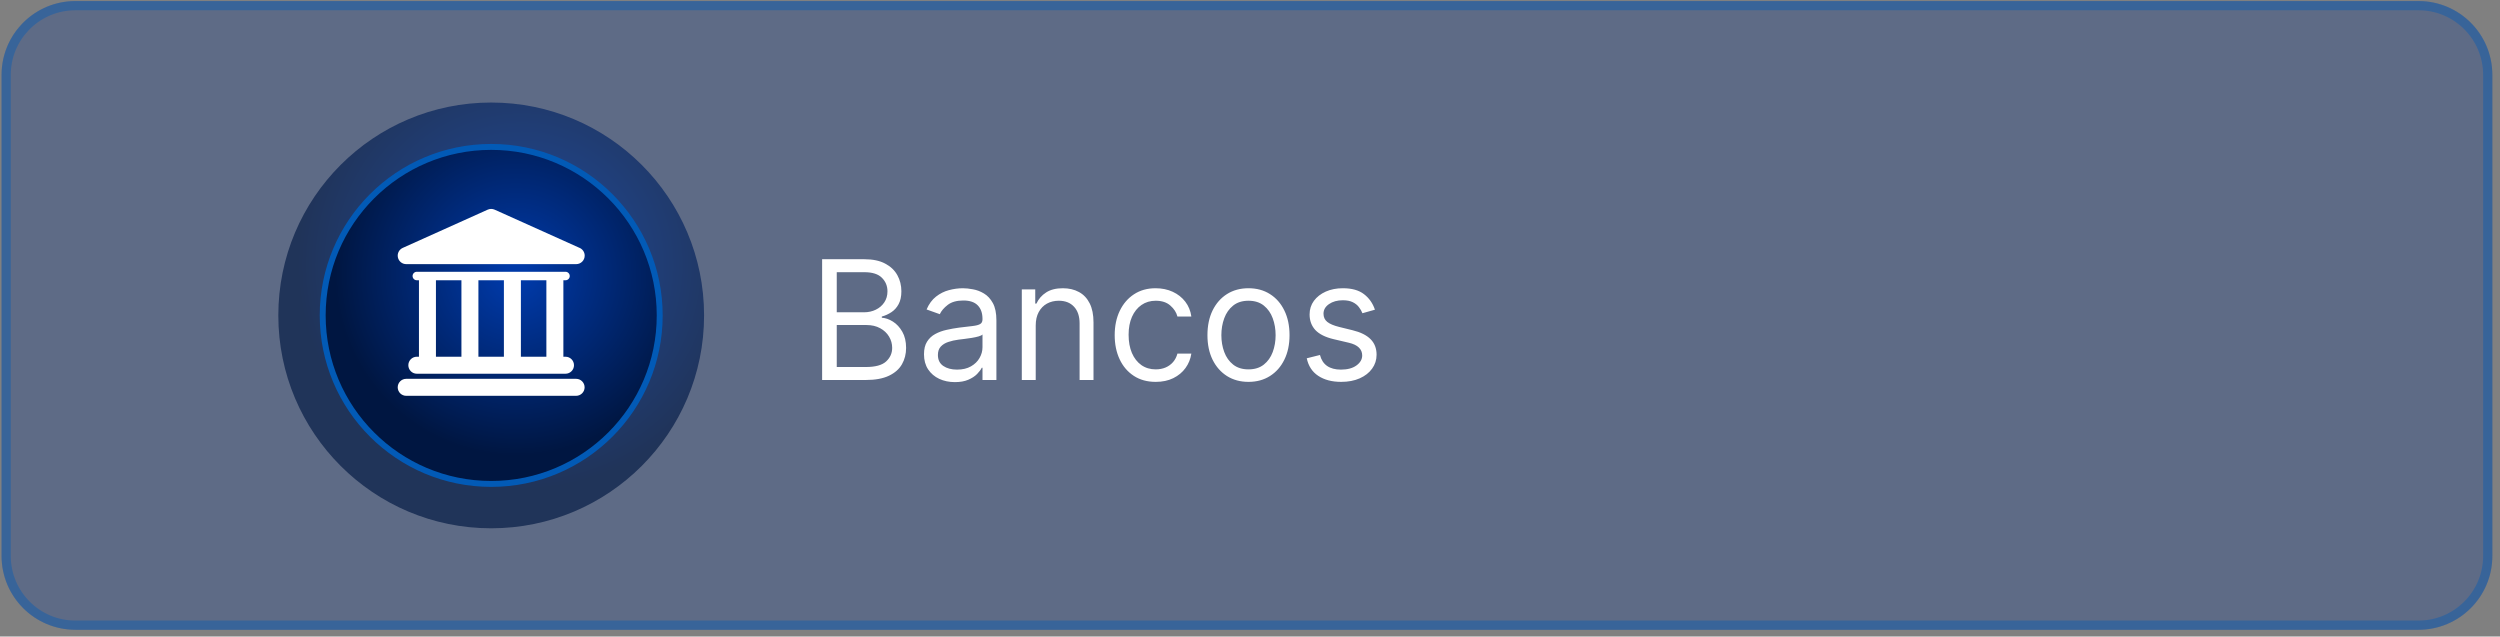
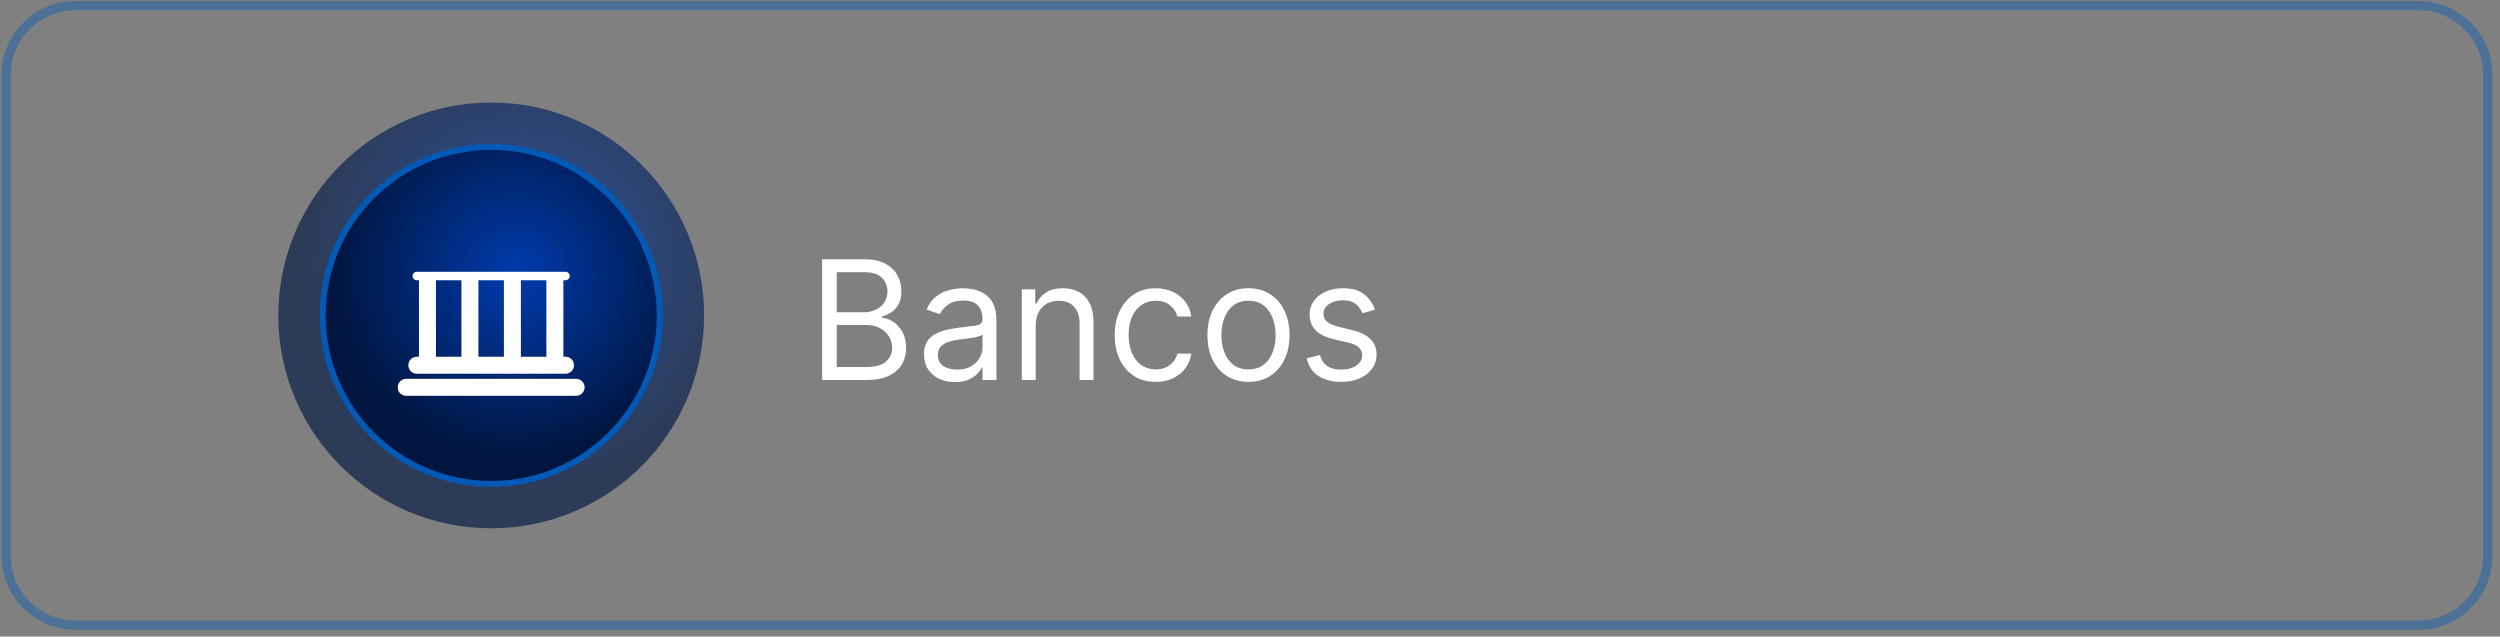
<svg xmlns="http://www.w3.org/2000/svg" width="271" height="69" viewBox="0 0 271 69" fill="none">
  <rect x="0" y="0" width="271" height="69" fill="#808080" stroke="none" />
-   <path d="M0.17 8.115C0.17 3.696 3.752 0.115 8.17 0.115H262.17C266.589 0.115 270.17 3.696 270.17 8.115V60.267C270.17 64.685 266.589 68.267 262.17 68.267H8.17C3.752 68.267 0.17 64.685 0.17 60.267V8.115Z" fill="#043799" fill-opacity="0.27" />
  <path d="M8.17 0.615H262.17C266.313 0.615 269.67 3.973 269.67 8.115V60.267C269.67 64.409 266.312 67.767 262.17 67.767H8.17C4.028 67.767 0.671 64.409 0.67 60.267V8.115C0.67 4.102 3.822 0.825 7.785 0.625L8.17 0.615Z" stroke="#025AB6" stroke-opacity="0.4" />
  <circle opacity="0.66" cx="53.246" cy="34.191" r="23.076" fill="url(#paint0_radial_94_1422)" />
  <circle cx="53.246" cy="34.191" r="18.266" fill="url(#paint1_radial_94_1422)" stroke="#025AB6" stroke-width="0.643" />
  <g clip-path="url(#clip0_94_1422)">
    <path d="M62.451 41.064H44.033C43.524 41.064 43.112 41.476 43.112 41.986C43.112 42.494 43.524 42.906 44.033 42.906H62.45C62.959 42.906 63.372 42.494 63.372 41.986C63.371 41.476 62.959 41.064 62.451 41.064Z" fill="white" />
    <path d="M45.184 38.669C44.675 38.669 44.263 39.081 44.263 39.59C44.263 40.099 44.675 40.512 45.184 40.512H61.3C61.809 40.512 62.221 40.099 62.221 39.59C62.221 39.081 61.809 38.669 61.3 38.669H61.07V30.381H61.3C61.554 30.381 61.76 30.175 61.76 29.921C61.76 29.667 61.554 29.46 61.3 29.46H45.184C44.93 29.46 44.724 29.667 44.724 29.921C44.724 30.175 44.93 30.381 45.184 30.381H45.415V38.669L45.184 38.669ZM59.227 30.381V38.669H56.465V30.381H59.227ZM54.623 30.381V38.669H51.86V30.381H54.623ZM47.256 30.381H50.019V38.669H47.256V30.381Z" fill="white" />
-     <path d="M44.033 28.632H62.45C62.453 28.632 62.457 28.632 62.459 28.632C62.969 28.632 63.381 28.22 63.381 27.711C63.381 27.307 63.12 26.964 62.758 26.84L53.62 22.728C53.38 22.62 53.106 22.62 52.865 22.728L43.655 26.872C43.259 27.05 43.041 27.48 43.133 27.905C43.224 28.329 43.599 28.632 44.033 28.632Z" fill="white" />
  </g>
  <path d="M89.118 41.191V28.1H93.695C94.607 28.1 95.359 28.257 95.951 28.573C96.544 28.884 96.985 29.304 97.275 29.832C97.564 30.356 97.709 30.938 97.709 31.577C97.709 32.139 97.609 32.604 97.409 32.971C97.213 33.337 96.953 33.627 96.629 33.84C96.309 34.053 95.962 34.211 95.587 34.313V34.441C95.988 34.466 96.39 34.607 96.795 34.862C97.2 35.118 97.539 35.485 97.812 35.962C98.084 36.439 98.221 37.023 98.221 37.713C98.221 38.37 98.072 38.96 97.773 39.484C97.475 40.008 97.004 40.424 96.361 40.73C95.717 41.037 94.88 41.191 93.849 41.191H89.118ZM90.704 39.784H93.849C94.884 39.784 95.619 39.584 96.054 39.184C96.493 38.779 96.712 38.289 96.712 37.713C96.712 37.27 96.599 36.861 96.373 36.486C96.148 36.107 95.826 35.804 95.408 35.578C94.991 35.348 94.496 35.233 93.925 35.233H90.704V39.784ZM90.704 33.853H93.644C94.121 33.853 94.552 33.759 94.935 33.571C95.323 33.384 95.63 33.12 95.856 32.779C96.086 32.438 96.201 32.037 96.201 31.577C96.201 31.002 96.001 30.514 95.6 30.113C95.199 29.708 94.564 29.506 93.695 29.506H90.704V33.853ZM103.51 41.421C102.888 41.421 102.323 41.304 101.816 41.069C101.309 40.831 100.906 40.487 100.608 40.04C100.31 39.588 100.161 39.043 100.161 38.404C100.161 37.841 100.271 37.385 100.493 37.036C100.715 36.682 101.011 36.405 101.382 36.205C101.752 36.005 102.161 35.855 102.609 35.757C103.061 35.655 103.514 35.574 103.97 35.514C104.567 35.438 105.051 35.38 105.421 35.342C105.796 35.299 106.069 35.229 106.24 35.131C106.414 35.033 106.502 34.862 106.502 34.62V34.569C106.502 33.938 106.329 33.448 105.984 33.098C105.643 32.749 105.125 32.574 104.431 32.574C103.71 32.574 103.146 32.732 102.737 33.047C102.328 33.362 102.04 33.699 101.874 34.057L100.442 33.546C100.698 32.949 101.039 32.485 101.465 32.152C101.895 31.816 102.364 31.581 102.871 31.449C103.382 31.313 103.885 31.245 104.379 31.245C104.695 31.245 105.057 31.283 105.466 31.36C105.879 31.432 106.278 31.583 106.661 31.814C107.049 32.044 107.371 32.391 107.627 32.855C107.882 33.32 108.01 33.942 108.01 34.722V41.191H106.502V39.861H106.425C106.323 40.074 106.152 40.302 105.914 40.545C105.675 40.788 105.357 40.995 104.961 41.165C104.565 41.336 104.081 41.421 103.51 41.421ZM103.74 40.066C104.337 40.066 104.84 39.949 105.249 39.714C105.662 39.48 105.973 39.177 106.182 38.806C106.395 38.436 106.502 38.046 106.502 37.637V36.256C106.438 36.333 106.297 36.403 106.08 36.467C105.867 36.527 105.619 36.58 105.338 36.627C105.061 36.669 104.791 36.708 104.526 36.742C104.267 36.772 104.056 36.797 103.894 36.819C103.502 36.87 103.135 36.953 102.794 37.068C102.458 37.179 102.185 37.347 101.976 37.573C101.771 37.794 101.669 38.097 101.669 38.48C101.669 39.005 101.863 39.401 102.251 39.669C102.643 39.934 103.139 40.066 103.74 40.066ZM112.272 35.284V41.191H110.763V31.372H112.221V32.907H112.349C112.579 32.408 112.928 32.007 113.397 31.705C113.866 31.398 114.471 31.245 115.212 31.245C115.877 31.245 116.459 31.381 116.957 31.654C117.456 31.922 117.844 32.331 118.121 32.881C118.398 33.426 118.536 34.117 118.536 34.952V41.191H117.028V35.054C117.028 34.283 116.827 33.682 116.427 33.252C116.026 32.817 115.477 32.6 114.778 32.6C114.296 32.6 113.866 32.704 113.487 32.913C113.112 33.122 112.815 33.426 112.598 33.827C112.381 34.228 112.272 34.713 112.272 35.284ZM125.281 41.395C124.361 41.395 123.568 41.178 122.904 40.743C122.239 40.309 121.727 39.71 121.369 38.947C121.012 38.184 120.833 37.313 120.833 36.333C120.833 35.336 121.016 34.456 121.382 33.693C121.753 32.926 122.269 32.327 122.929 31.897C123.594 31.462 124.369 31.245 125.256 31.245C125.946 31.245 126.568 31.372 127.122 31.628C127.676 31.884 128.13 32.242 128.484 32.702C128.838 33.162 129.057 33.699 129.142 34.313H127.634C127.519 33.865 127.263 33.469 126.867 33.124C126.475 32.775 125.946 32.6 125.281 32.6C124.693 32.6 124.178 32.753 123.735 33.06C123.296 33.362 122.953 33.791 122.705 34.345C122.463 34.895 122.341 35.54 122.341 36.282C122.341 37.04 122.46 37.701 122.699 38.263C122.942 38.826 123.283 39.262 123.722 39.574C124.165 39.885 124.685 40.04 125.281 40.04C125.673 40.04 126.029 39.972 126.349 39.836C126.669 39.699 126.939 39.503 127.161 39.248C127.382 38.992 127.54 38.685 127.634 38.327H129.142C129.057 38.907 128.846 39.429 128.509 39.893C128.177 40.353 127.736 40.72 127.186 40.992C126.641 41.261 126.006 41.395 125.281 41.395ZM135.336 41.395C134.45 41.395 133.672 41.184 133.003 40.762C132.338 40.34 131.818 39.75 131.443 38.992C131.073 38.233 130.887 37.347 130.887 36.333C130.887 35.31 131.073 34.417 131.443 33.654C131.818 32.892 132.338 32.299 133.003 31.878C133.672 31.456 134.45 31.245 135.336 31.245C136.222 31.245 136.998 31.456 137.663 31.878C138.332 32.299 138.852 32.892 139.222 33.654C139.597 34.417 139.785 35.31 139.785 36.333C139.785 37.347 139.597 38.233 139.222 38.992C138.852 39.75 138.332 40.34 137.663 40.762C136.998 41.184 136.222 41.395 135.336 41.395ZM135.336 40.04C136.009 40.04 136.563 39.867 136.998 39.522C137.433 39.177 137.754 38.723 137.963 38.161C138.172 37.598 138.276 36.989 138.276 36.333C138.276 35.676 138.172 35.065 137.963 34.498C137.754 33.931 137.433 33.473 136.998 33.124C136.563 32.775 136.009 32.6 135.336 32.6C134.663 32.6 134.109 32.775 133.674 33.124C133.24 33.473 132.918 33.931 132.709 34.498C132.5 35.065 132.396 35.676 132.396 36.333C132.396 36.989 132.5 37.598 132.709 38.161C132.918 38.723 133.24 39.177 133.674 39.522C134.109 39.867 134.663 40.04 135.336 40.04ZM149.042 33.571L147.687 33.955C147.602 33.729 147.476 33.51 147.31 33.297C147.148 33.079 146.926 32.9 146.645 32.76C146.364 32.619 146.004 32.549 145.565 32.549C144.964 32.549 144.463 32.687 144.063 32.964C143.667 33.237 143.468 33.584 143.468 34.006C143.468 34.381 143.605 34.677 143.877 34.895C144.15 35.112 144.576 35.293 145.156 35.438L146.613 35.796C147.491 36.009 148.145 36.335 148.576 36.774C149.006 37.208 149.221 37.769 149.221 38.455C149.221 39.017 149.059 39.52 148.735 39.963C148.416 40.407 147.968 40.756 147.393 41.012C146.818 41.267 146.149 41.395 145.386 41.395C144.385 41.395 143.556 41.178 142.9 40.743C142.243 40.309 141.828 39.674 141.653 38.838L143.085 38.48C143.221 39.009 143.479 39.405 143.858 39.669C144.242 39.934 144.743 40.066 145.36 40.066C146.064 40.066 146.622 39.916 147.035 39.618C147.453 39.316 147.662 38.953 147.662 38.532C147.662 38.191 147.542 37.905 147.304 37.675C147.065 37.441 146.699 37.266 146.204 37.151L144.568 36.767C143.669 36.554 143.008 36.224 142.586 35.777C142.169 35.325 141.96 34.76 141.96 34.083C141.96 33.529 142.115 33.039 142.426 32.612C142.742 32.186 143.17 31.852 143.711 31.609C144.257 31.366 144.875 31.245 145.565 31.245C146.537 31.245 147.299 31.458 147.853 31.884C148.412 32.31 148.808 32.873 149.042 33.571Z" fill="white" />
  <defs>
    <radialGradient id="paint0_radial_94_1422" cx="0" cy="0" r="1" gradientUnits="userSpaceOnUse" gradientTransform="translate(56.584 28.703) rotate(55.305) scale(24.378)">
      <stop offset="0.06" stop-color="#0039A7" />
      <stop offset="1" stop-color="#001641" />
    </radialGradient>
    <radialGradient id="paint1_radial_94_1422" cx="0" cy="0" r="1" gradientUnits="userSpaceOnUse" gradientTransform="translate(55.935 29.771) rotate(55.305) scale(19.636)">
      <stop offset="0.06" stop-color="#0039A7" />
      <stop offset="1" stop-color="#001641" />
    </radialGradient>
    <clipPath id="clip0_94_1422">
      <rect width="20.269" height="20.269" fill="white" transform="translate(43.112 22.642)" />
    </clipPath>
  </defs>
</svg>